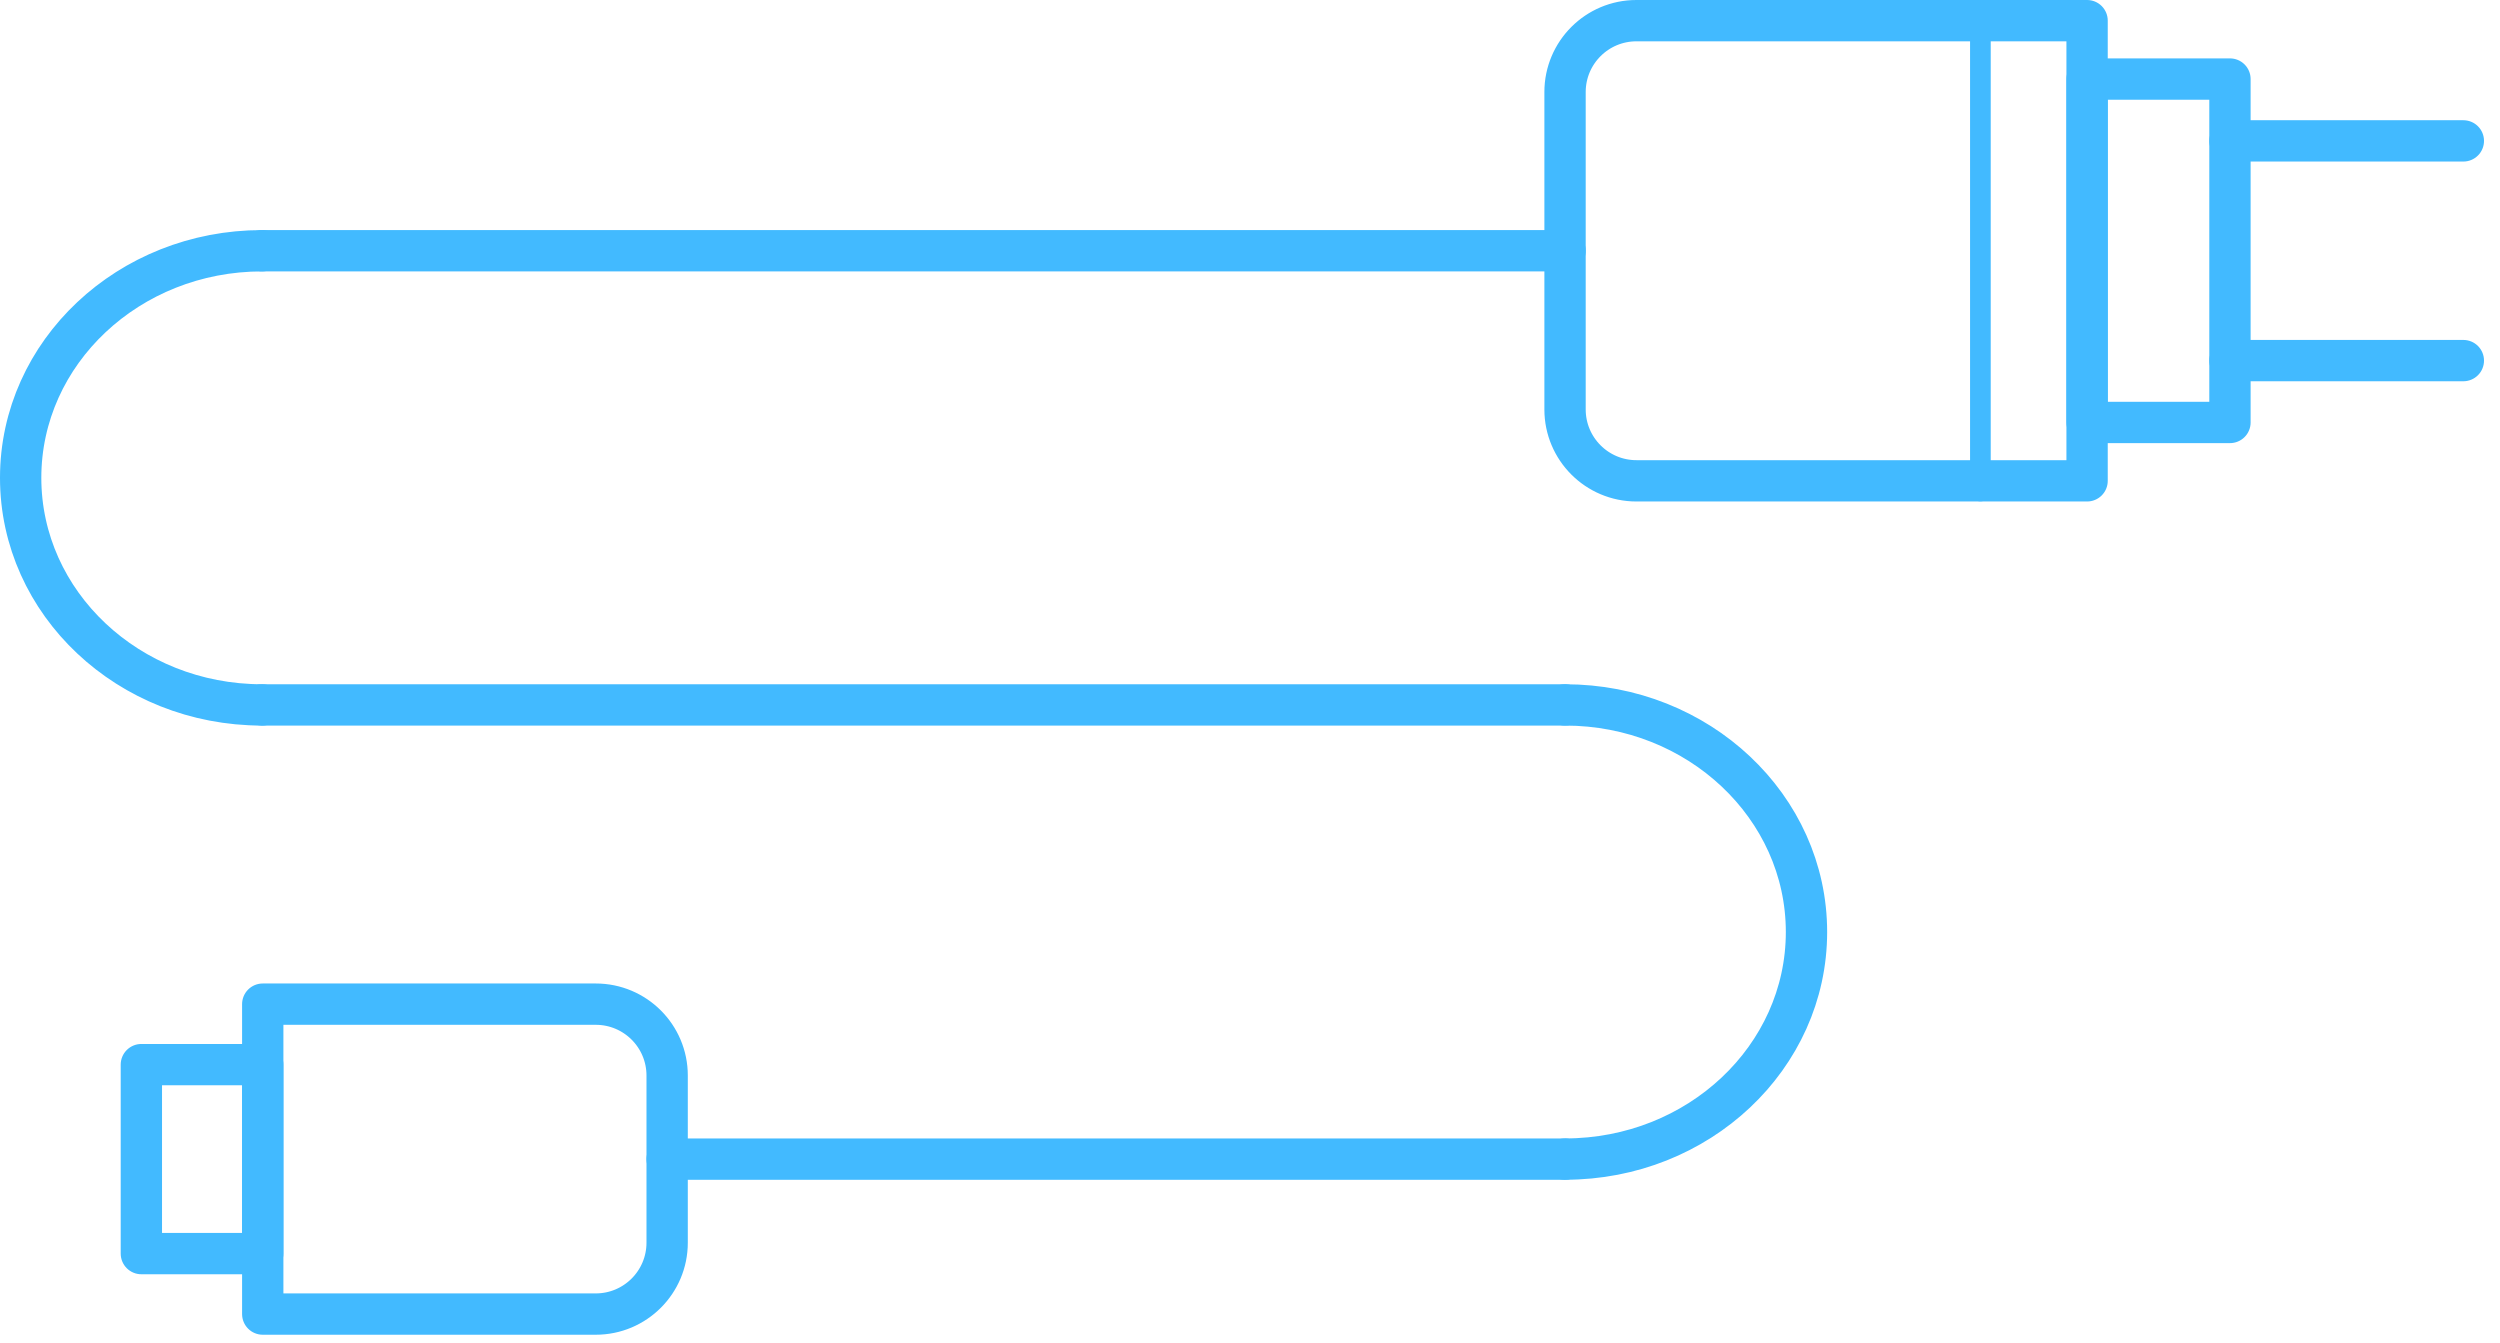
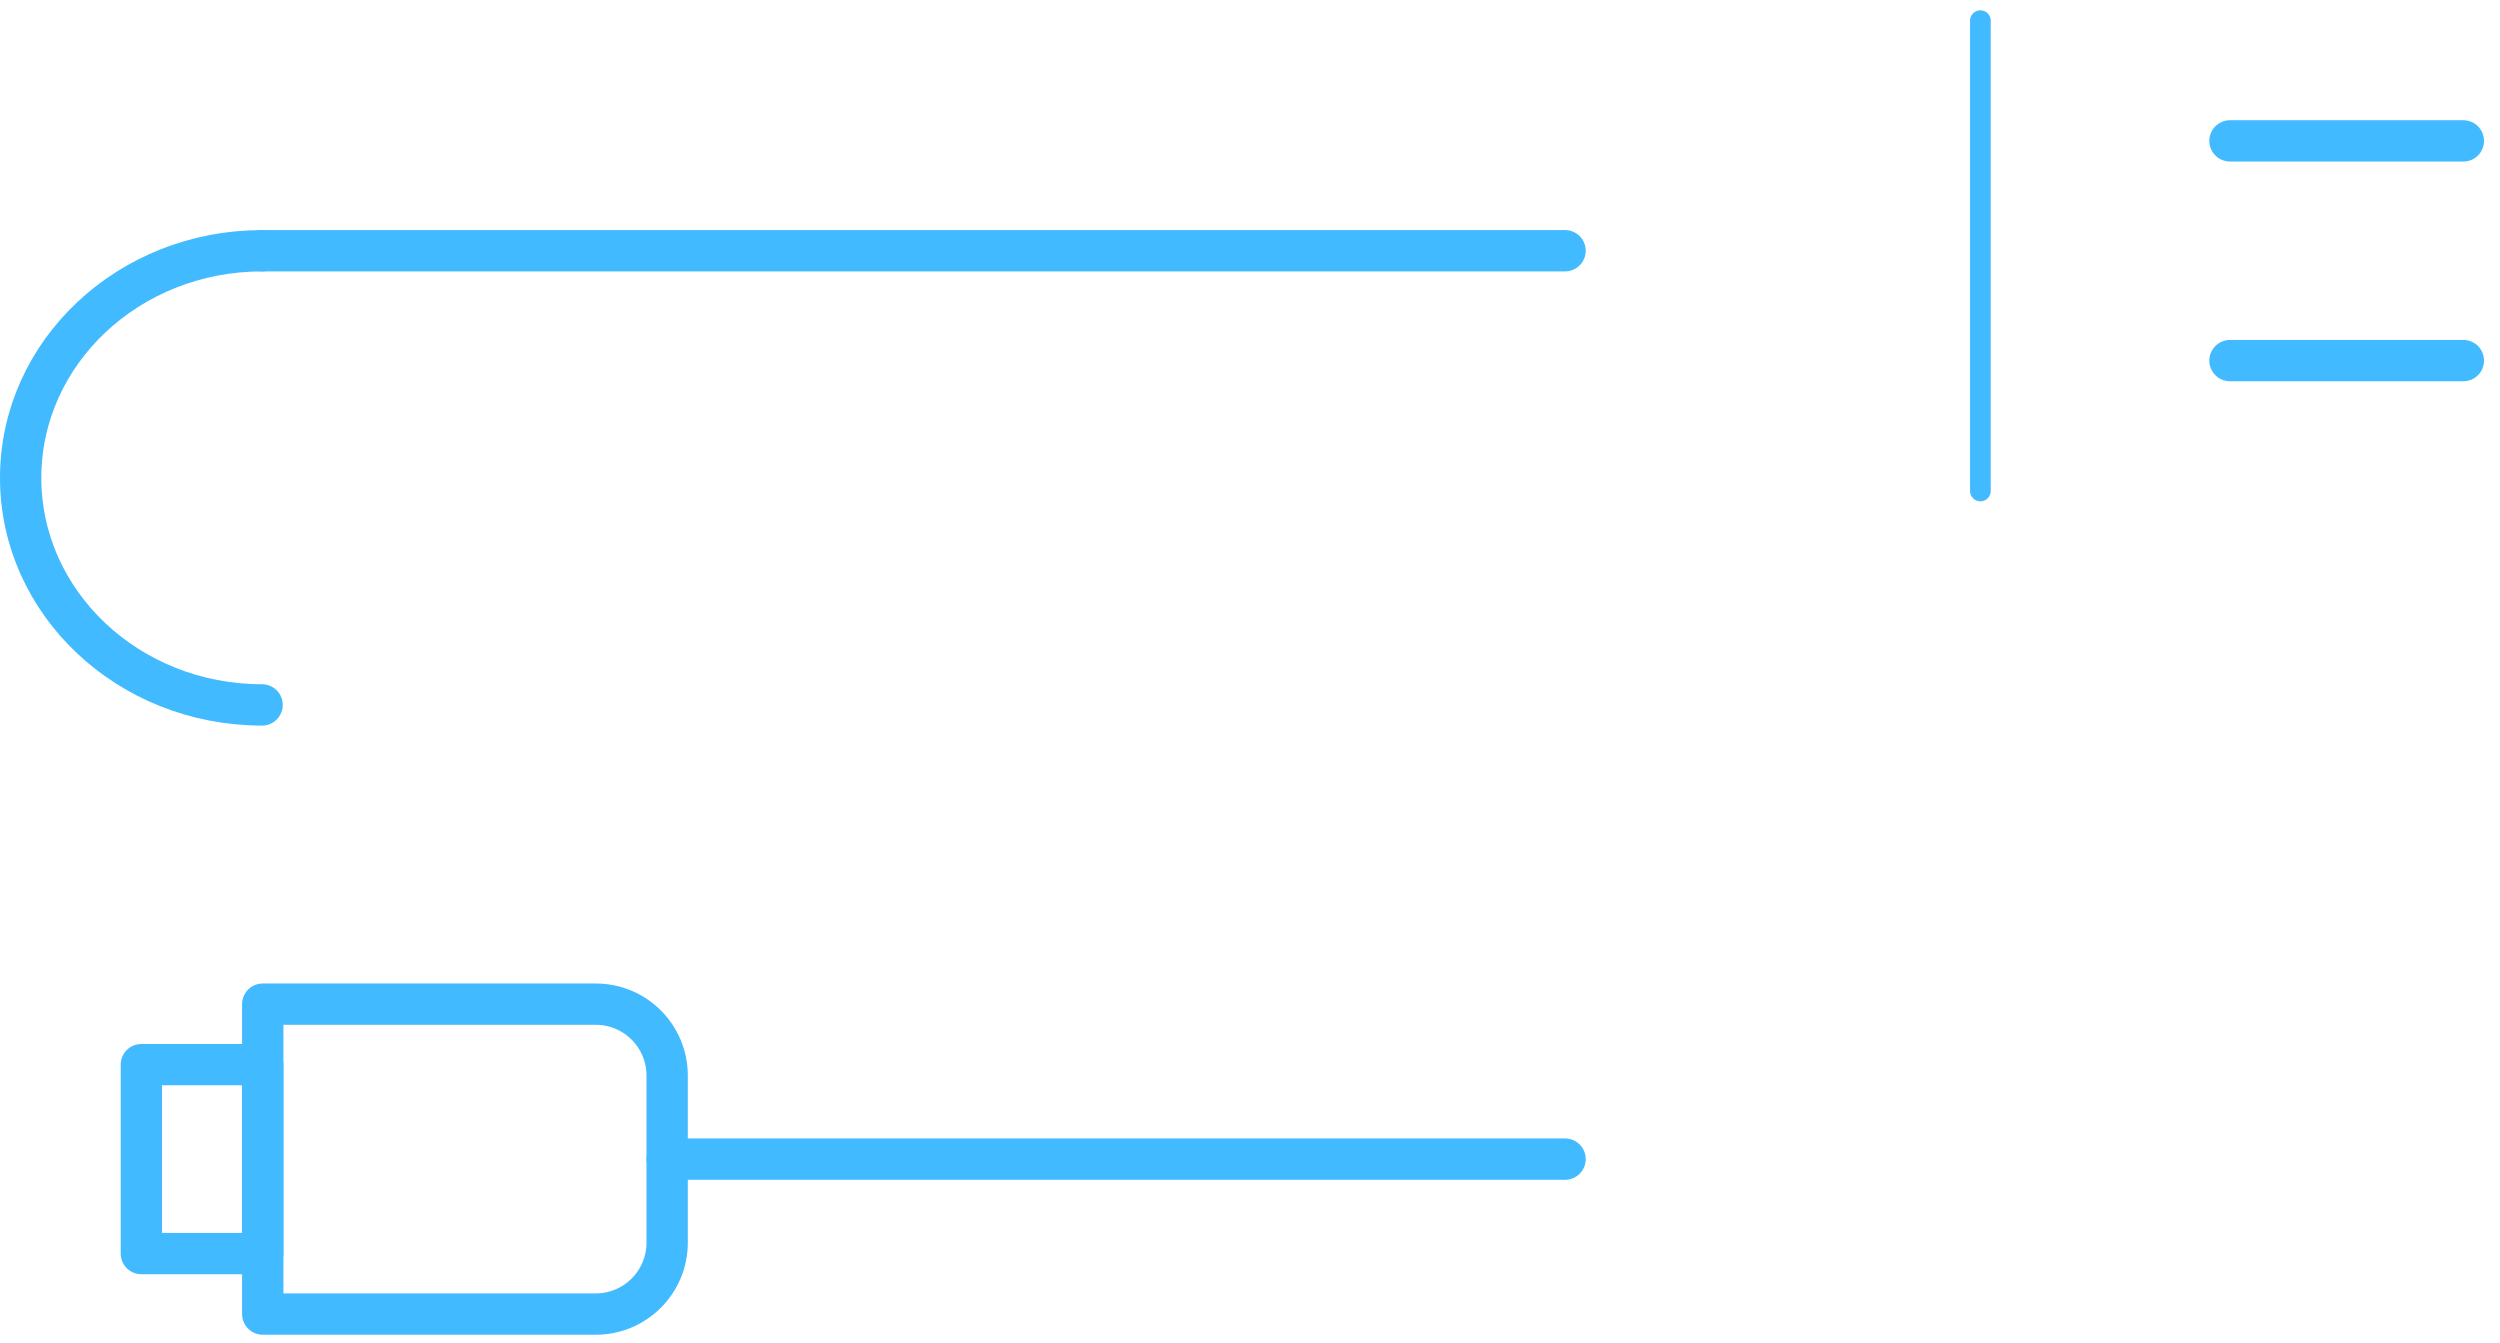
<svg xmlns="http://www.w3.org/2000/svg" version="1.1" id="Layer_1" x="0px" y="0px" width="121px" height="65px" viewBox="0 0 121 65" style="enable-background:new 0 0 121 65;" xml:space="preserve">
  <style type="text/css">
	.st0{fill:none;stroke:#42baff;stroke-width:2;stroke-linecap:round;stroke-linejoin:round;stroke-miterlimit:10;}
	.st1{fill:none;stroke:#42baff;stroke-linecap:round;stroke-linejoin:round;stroke-miterlimit:10;}
</style>
  <line id="XMLID_164_" class="st0" x1="107.931" y1="6.819" x2="119.226" y2="6.819" />
  <line id="XMLID_163_" class="st0" x1="107.931" y1="17.453" x2="119.226" y2="17.453" />
  <line id="XMLID_162_" class="st1" x1="95.851" y1="23.764" x2="95.851" y2="1" />
-   <path id="XMLID_111_" class="st0" d="M79.203,23.272h21.812V1H79.203c-1.908,0-3.455,1.547-3.455,3.455v15.363  C75.749,21.725,77.295,23.272,79.203,23.272z" />
-   <rect id="XMLID_110_" x="101.015" y="3.826" class="st0" width="6.915" height="16.621" />
  <line id="XMLID_109_" class="st0" x1="12.685" y1="12.136" x2="75.749" y2="12.136" />
-   <line id="XMLID_108_" class="st0" x1="12.685" y1="34.118" x2="75.749" y2="34.118" />
  <path id="XMLID_107_" class="st0" d="M28.835,48.601H12.717v15h16.118c1.908,0,3.455-1.547,3.455-3.455v-8.091  C32.29,50.148,30.743,48.601,28.835,48.601z" />
  <line id="XMLID_106_" class="st0" x1="75.749" y1="56.101" x2="32.29" y2="56.101" />
  <rect id="XMLID_105_" x="6.842" y="51.528" class="st0" width="5.874" height="9.146" />
  <path id="XMLID_104_" class="st0" d="M12.685,34.118C6.231,34.118,1,29.198,1,23.127s5.231-10.991,11.685-10.991" />
-   <path id="XMLID_103_" class="st0" d="M75.749,34.118c6.453,0,11.685,4.921,11.685,10.991s-5.231,10.991-11.685,10.991" />
</svg>